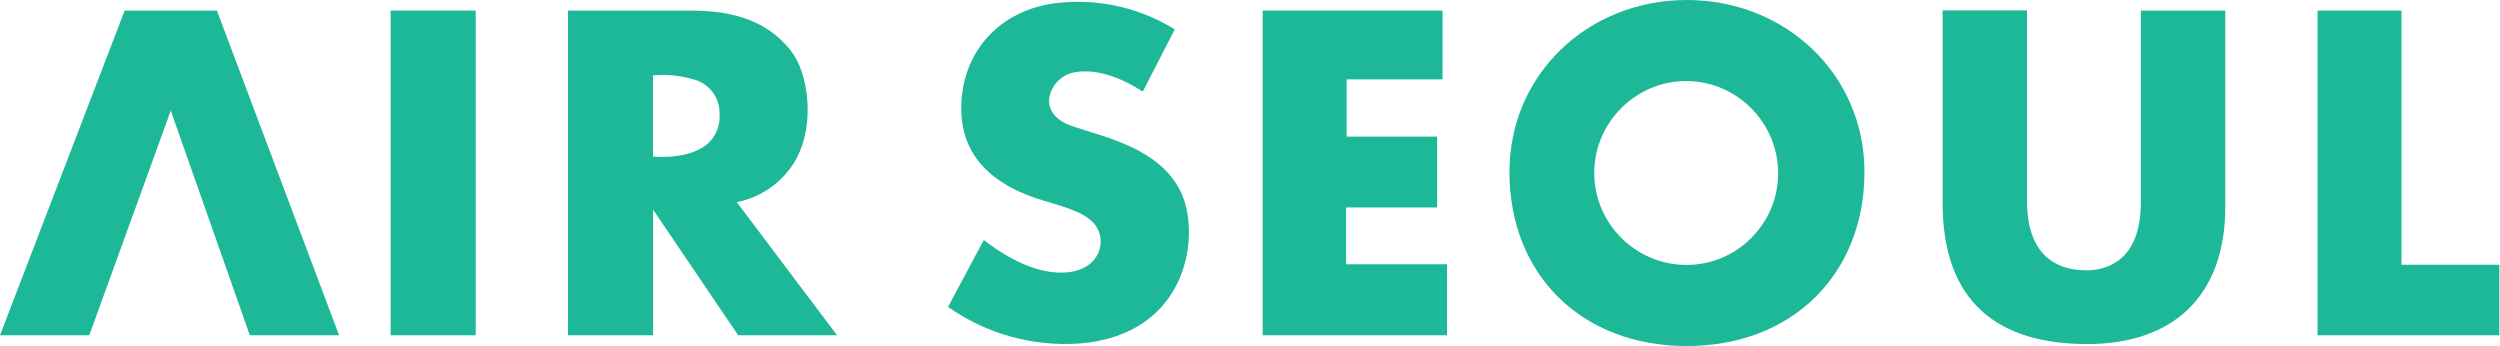
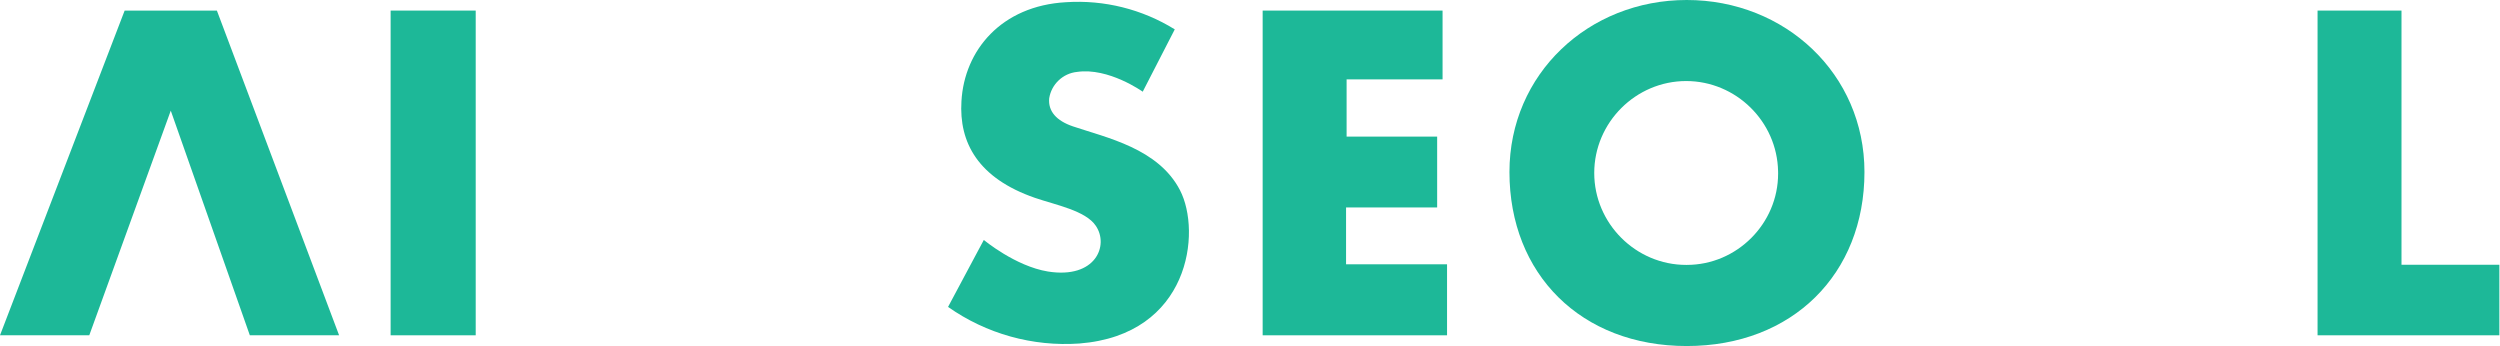
<svg xmlns="http://www.w3.org/2000/svg" clip-rule="evenodd" fill-rule="evenodd" stroke-linejoin="round" stroke-miterlimit="1.414" viewBox="30 165.388 499.998 69.223">
  <g fill="#1db898" transform="matrix(1.522 0 0 1.522 30 165.388)">
    <path d="m16.38 1.39-16.38 42.67h11.73l10.71-29.52 10.39 29.52h11.73l-16.06-42.67z" fill-rule="nonzero" />
    <path d="m51.33 1.39h11.18v42.67h-11.18z" />
    <g fill-rule="nonzero">
-       <path d="m104.57 21c2.67-4.83 1.55-11.51-.56-14.22s-5.59-5.39-13.13-5.39h-16.24v42.67h11.18v-16.51l11.18 16.51h13l-13.19-17.5c3.27-.636 6.106-2.668 7.76-5.56zm-12.46-1.5c-2.57 1.48-6.3 1.07-6.3 1.07v-10.67c1.875-.166 3.764.038 5.56.6 1.947.61 3.255 2.461 3.18 4.5.146 1.847-.812 3.615-2.44 4.5z" />
      <path d="m141 16.61c-2.19-.74-3.29-2-3.13-3.69.289-1.848 1.799-3.28 3.66-3.47 4.14-.61 8.63 2.6 8.63 2.6l4.21-8.19c-4.274-2.649-9.272-3.898-14.29-3.57-8.51.47-13.36 6.33-13.74 13-.34 5.44 2.18 10.12 9.66 12.71 2.67.92 6.67 1.67 8 3.68 1.74 2.55 0 7-6.29 6-4.3-.7-8.43-4.15-8.43-4.15l-4.7 8.8c5.025 3.538 11.119 5.237 17.25 4.81 14.52-1.14 16.07-14.64 13.23-20.14s-9.65-6.9-14.06-8.39z" />
      <path d="m176.88 27.26h11.97v-9.31h-11.9v-7.52h12.61v-9.04h-23.64v42.67h24.23v-9.33h-13.27z" />
      <path d="m221.65 0c-12.92 0-23.3 9.72-23.3 22.6 0 13.43 9.41 22.87 23.3 22.87s23.35-9.47 23.35-22.87c0-12.88-10.42-22.6-23.35-22.6zm0 34.81c-.026 0-.052 0-.078 0-6.627 0-12.08-5.453-12.08-12.08s5.453-12.08 12.08-12.08c6.544 0 11.959 5.317 12.078 11.86.003.1.004.2.004.3 0 6.583-5.417 12-12 12-.001 0-.003 0-.004 0z" />
-       <path d="m281.32 26.58c0 7.54-4.3 8.94-7.16 8.94s-7.8-1-7.8-9.15v-25h-11.09v25.3c0 13.19 7.44 18.54 19 18.54 11.36 0 18.14-6.37 18.14-18v-25.82h-11.09z" />
      <path d="m315.57 34.79v-33.4h-11.03v42.67h23.89v-4.76-4.51z" />
    </g>
  </g>
</svg>